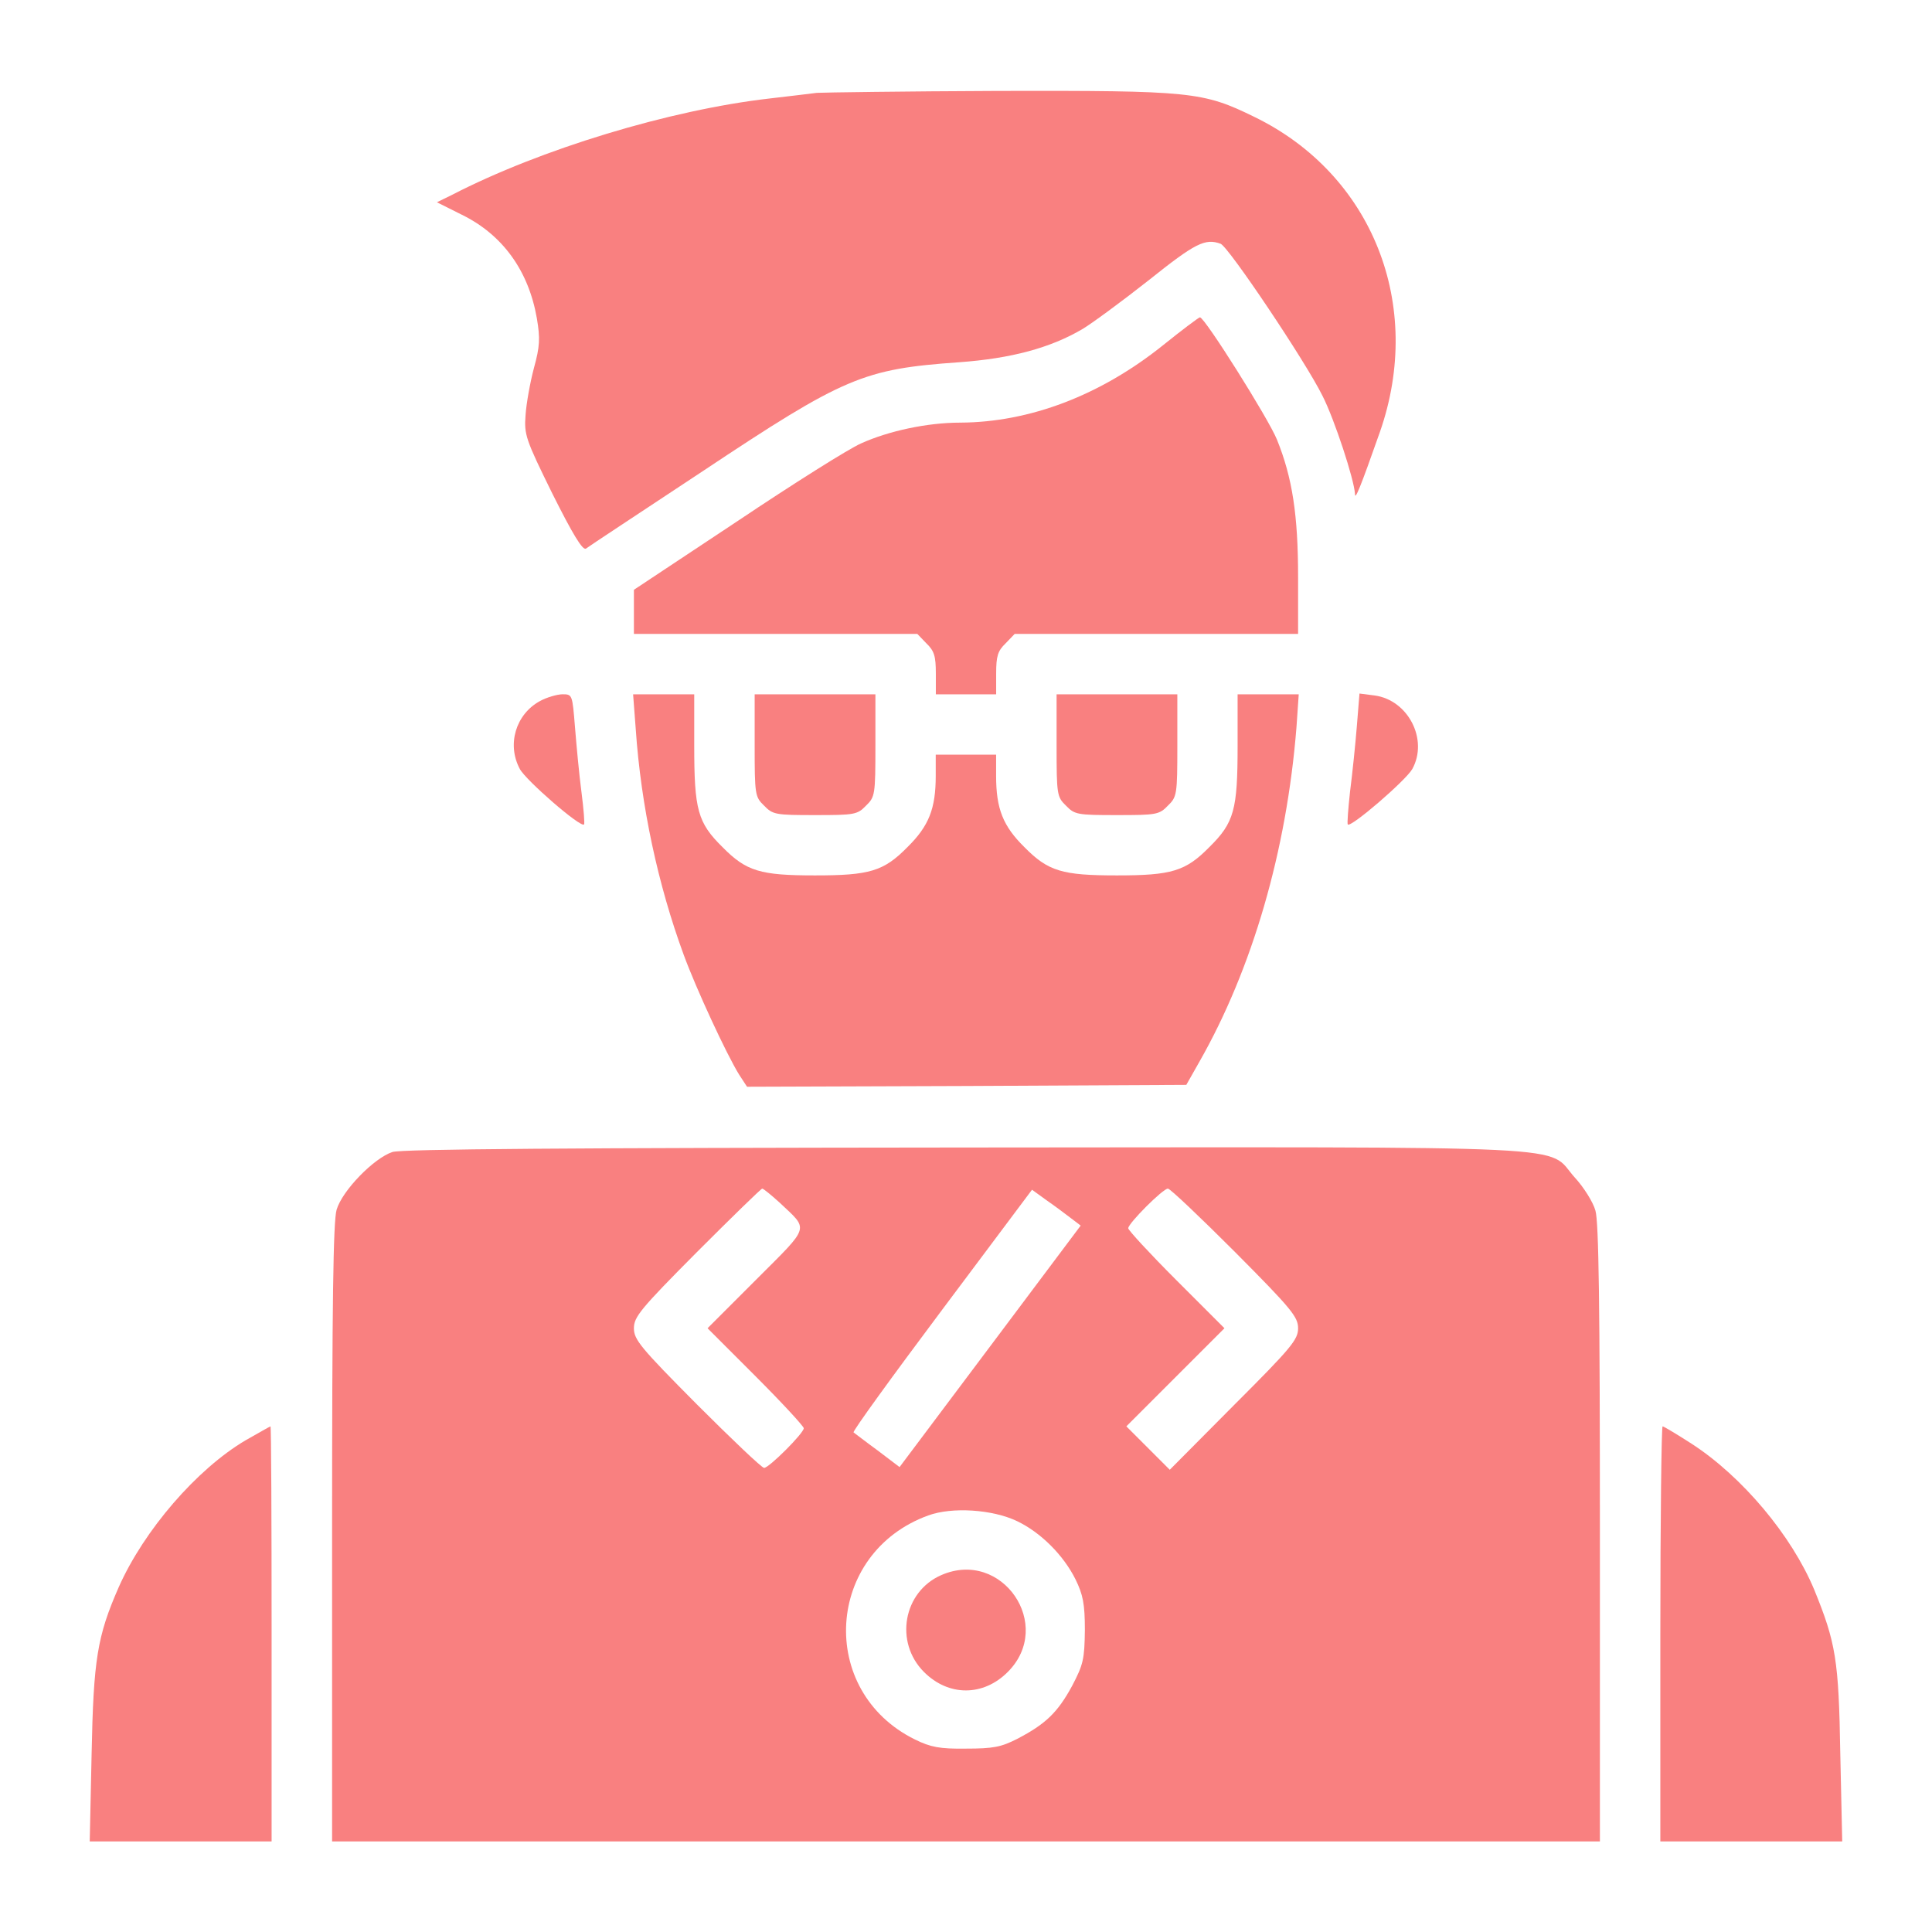
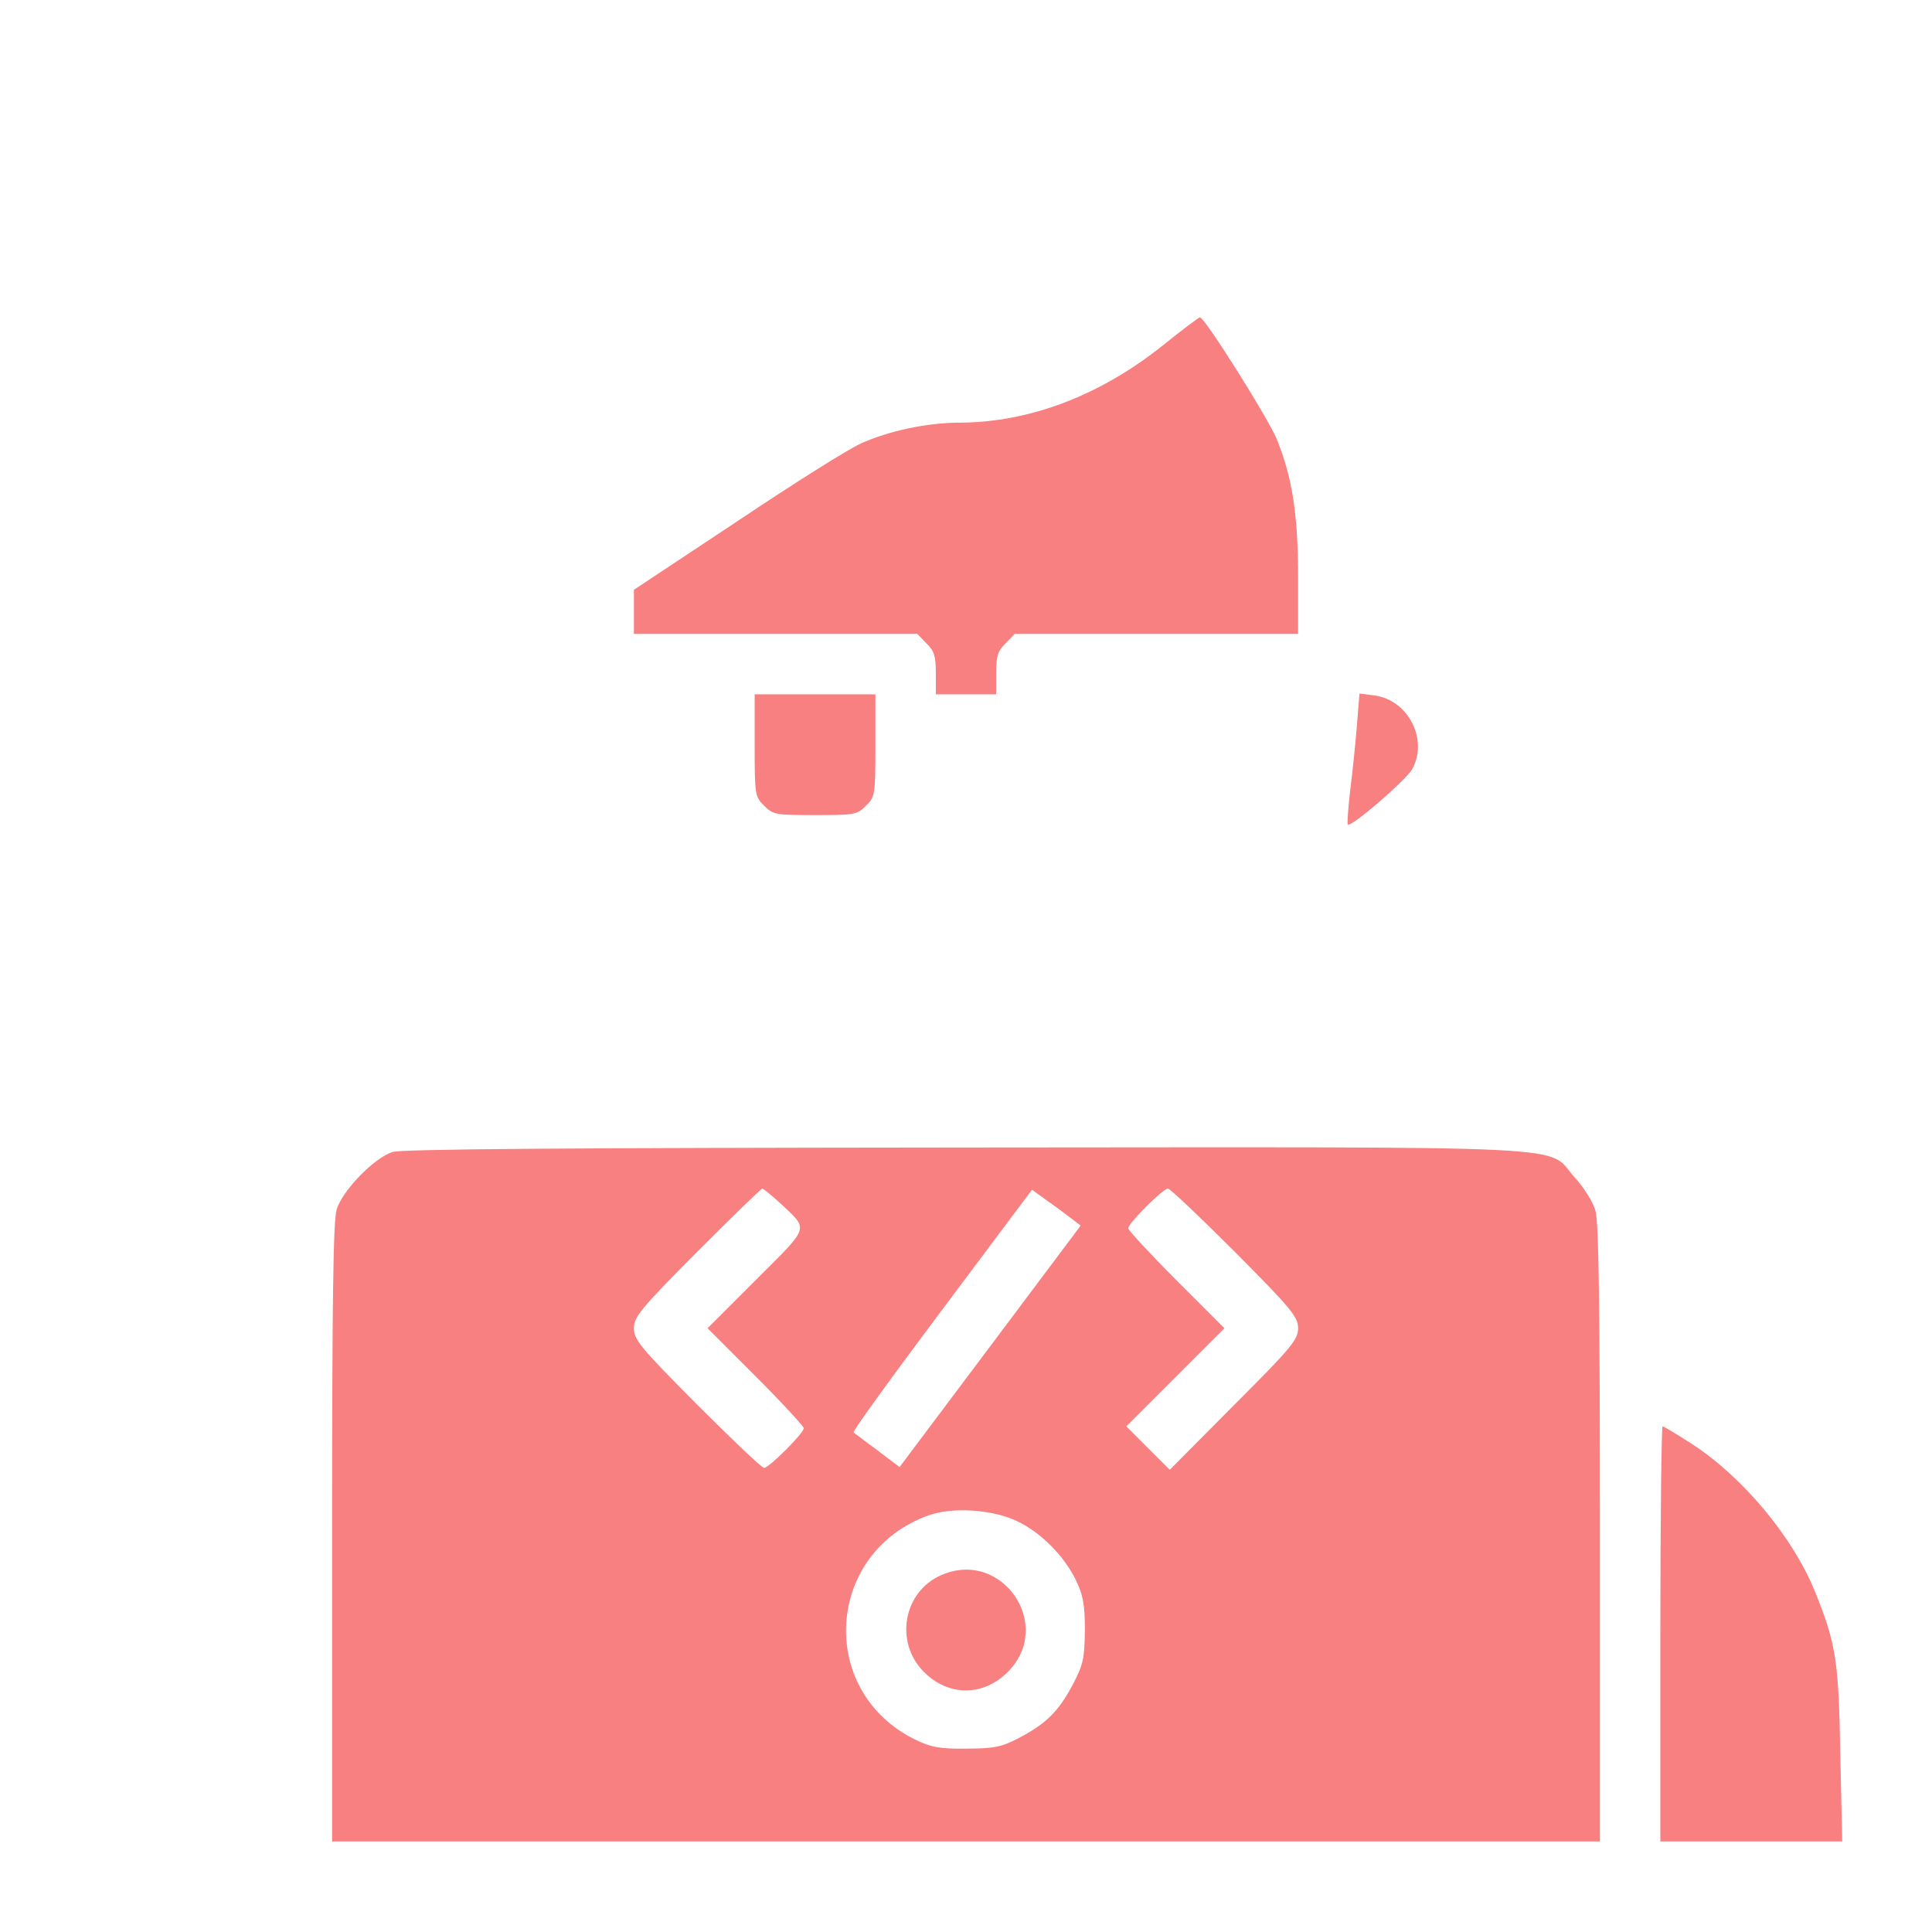
<svg xmlns="http://www.w3.org/2000/svg" width="36" height="36" viewBox="0 0 36 36" fill="none">
-   <path d="M15.221 1.73C15.109 1.744 14.708 1.793 14.342 1.835C12.493 2.046 10.074 2.777 8.415 3.635L8.141 3.769L8.605 4.001C9.364 4.373 9.849 5.041 10.004 5.934C10.067 6.307 10.06 6.455 9.948 6.862C9.877 7.13 9.807 7.523 9.793 7.734C9.765 8.1 9.793 8.184 10.292 9.197C10.672 9.956 10.855 10.258 10.918 10.223C10.96 10.188 11.944 9.541 13.091 8.782C15.734 7.024 16.086 6.876 17.872 6.75C18.842 6.68 19.573 6.483 20.171 6.131C20.347 6.026 20.902 5.618 21.402 5.224C22.273 4.528 22.456 4.437 22.744 4.542C22.892 4.598 24.327 6.736 24.643 7.376C24.868 7.819 25.234 8.937 25.248 9.204C25.248 9.33 25.346 9.091 25.712 8.051C26.541 5.681 25.571 3.248 23.377 2.18C22.414 1.708 22.203 1.687 18.61 1.694C16.859 1.701 15.341 1.723 15.221 1.73Z" fill="#F98080" />
  <path d="M21.67 6.434C20.503 7.369 19.188 7.868 17.895 7.875C17.276 7.875 16.559 8.03 16.045 8.262C15.82 8.36 14.78 9.014 13.732 9.717L11.812 10.99V11.405V11.812H14.449H17.093L17.262 11.988C17.409 12.129 17.438 12.227 17.438 12.551V12.938H18H18.562V12.551C18.562 12.227 18.591 12.129 18.738 11.988L18.907 11.812H21.551H24.188V10.758C24.188 9.598 24.082 8.902 23.794 8.191C23.639 7.805 22.444 5.906 22.359 5.913C22.338 5.913 22.029 6.145 21.67 6.434Z" fill="#F98080" />
-   <path d="M10.06 13.064C9.61 13.31 9.441 13.873 9.687 14.33C9.8 14.541 10.819 15.427 10.883 15.363C10.897 15.349 10.876 15.075 10.834 14.752C10.791 14.428 10.742 13.894 10.714 13.549C10.665 12.944 10.665 12.937 10.482 12.937C10.384 12.937 10.187 12.994 10.06 13.064Z" fill="#F98080" />
-   <path d="M11.846 13.584C11.944 15.019 12.261 16.488 12.739 17.789C12.971 18.422 13.534 19.638 13.773 20.025L13.92 20.25L18.012 20.236L22.105 20.215L22.344 19.793C23.335 18.056 23.975 15.855 24.158 13.549L24.2 12.938H23.631H23.061V13.894C23.061 15.089 22.998 15.328 22.534 15.785C22.091 16.235 21.831 16.312 20.811 16.312C19.791 16.312 19.531 16.235 19.088 15.785C18.688 15.391 18.561 15.068 18.561 14.456V14.062H17.998H17.436V14.456C17.436 15.068 17.309 15.391 16.909 15.785C16.466 16.235 16.206 16.312 15.186 16.312C14.166 16.312 13.906 16.235 13.463 15.785C12.999 15.328 12.936 15.089 12.936 13.894V12.938H12.366H11.797L11.846 13.584Z" fill="#F98080" />
  <path d="M14.062 13.887C14.062 14.808 14.069 14.85 14.238 15.012C14.4 15.181 14.456 15.188 15.188 15.188C15.919 15.188 15.975 15.181 16.137 15.012C16.305 14.85 16.312 14.808 16.312 13.887V12.938H15.188H14.062V13.887Z" fill="#F98080" />
-   <path d="M19.688 13.887C19.688 14.808 19.695 14.85 19.863 15.012C20.025 15.181 20.081 15.188 20.812 15.188C21.544 15.188 21.6 15.181 21.762 15.012C21.93 14.85 21.938 14.808 21.938 13.887V12.938H20.812H19.688V13.887Z" fill="#F98080" />
  <path d="M25.282 13.542C25.254 13.887 25.198 14.428 25.156 14.752C25.121 15.075 25.1 15.349 25.114 15.363C25.17 15.427 26.197 14.541 26.316 14.33C26.619 13.781 26.239 13.043 25.613 12.959L25.332 12.923L25.282 13.542Z" fill="#F98080" />
  <path d="M7.312 21.466C6.968 21.579 6.377 22.184 6.272 22.542C6.209 22.76 6.188 24.272 6.188 28.575V34.312H18H29.812V28.575C29.812 24.342 29.791 22.76 29.728 22.556C29.686 22.402 29.51 22.12 29.341 21.938C28.793 21.326 29.742 21.375 17.972 21.382C10.596 21.389 7.488 21.41 7.312 21.466ZM14.527 22.409C15.075 22.929 15.11 22.823 14.091 23.843L13.184 24.75L14.084 25.65C14.576 26.142 14.977 26.578 14.977 26.613C14.977 26.705 14.33 27.352 14.238 27.352C14.196 27.352 13.634 26.817 12.987 26.17C11.932 25.109 11.812 24.961 11.812 24.75C11.812 24.539 11.932 24.391 12.987 23.33C13.634 22.683 14.182 22.148 14.203 22.148C14.224 22.148 14.372 22.268 14.527 22.409ZM19.962 22.704L20.137 22.837L18.45 25.087L16.762 27.337L16.355 27.028C16.123 26.859 15.926 26.705 15.905 26.691C15.884 26.669 16.629 25.643 17.55 24.413L19.23 22.169L19.512 22.373C19.666 22.479 19.87 22.634 19.962 22.704ZM23.013 23.33C24.068 24.391 24.188 24.539 24.188 24.75C24.188 24.961 24.068 25.109 22.992 26.184L21.797 27.387L21.396 26.986L20.988 26.578L21.902 25.664L22.816 24.75L21.916 23.85C21.424 23.358 21.023 22.922 21.023 22.887C21.023 22.795 21.67 22.148 21.762 22.148C21.804 22.148 22.366 22.683 23.013 23.33ZM18.949 28.343C19.392 28.554 19.814 28.976 20.039 29.426C20.18 29.714 20.215 29.883 20.215 30.375C20.208 30.916 20.187 31.015 19.976 31.416C19.709 31.908 19.484 32.126 18.956 32.4C18.654 32.555 18.506 32.583 18 32.583C17.508 32.59 17.339 32.555 17.051 32.414C15.223 31.514 15.377 28.934 17.297 28.238C17.74 28.076 18.492 28.125 18.949 28.343Z" fill="#F98080" />
  <path d="M17.541 29.349C16.831 29.658 16.662 30.6 17.217 31.155C17.674 31.613 18.321 31.613 18.778 31.155C19.65 30.284 18.673 28.856 17.541 29.349Z" fill="#F98080" />
-   <path d="M4.576 26.838C3.669 27.373 2.684 28.512 2.213 29.573C1.812 30.488 1.742 30.916 1.707 32.681L1.672 34.312H3.366H5.061V30.445C5.061 28.315 5.054 26.578 5.04 26.578C5.033 26.578 4.822 26.698 4.576 26.838Z" fill="#F98080" />
  <path d="M30.938 30.445V34.312H32.632H34.327L34.291 32.674C34.263 30.93 34.207 30.607 33.806 29.623C33.384 28.61 32.463 27.513 31.521 26.902C31.247 26.726 31.001 26.578 30.98 26.578C30.959 26.578 30.938 28.315 30.938 30.445Z" fill="#F98080" />
</svg>